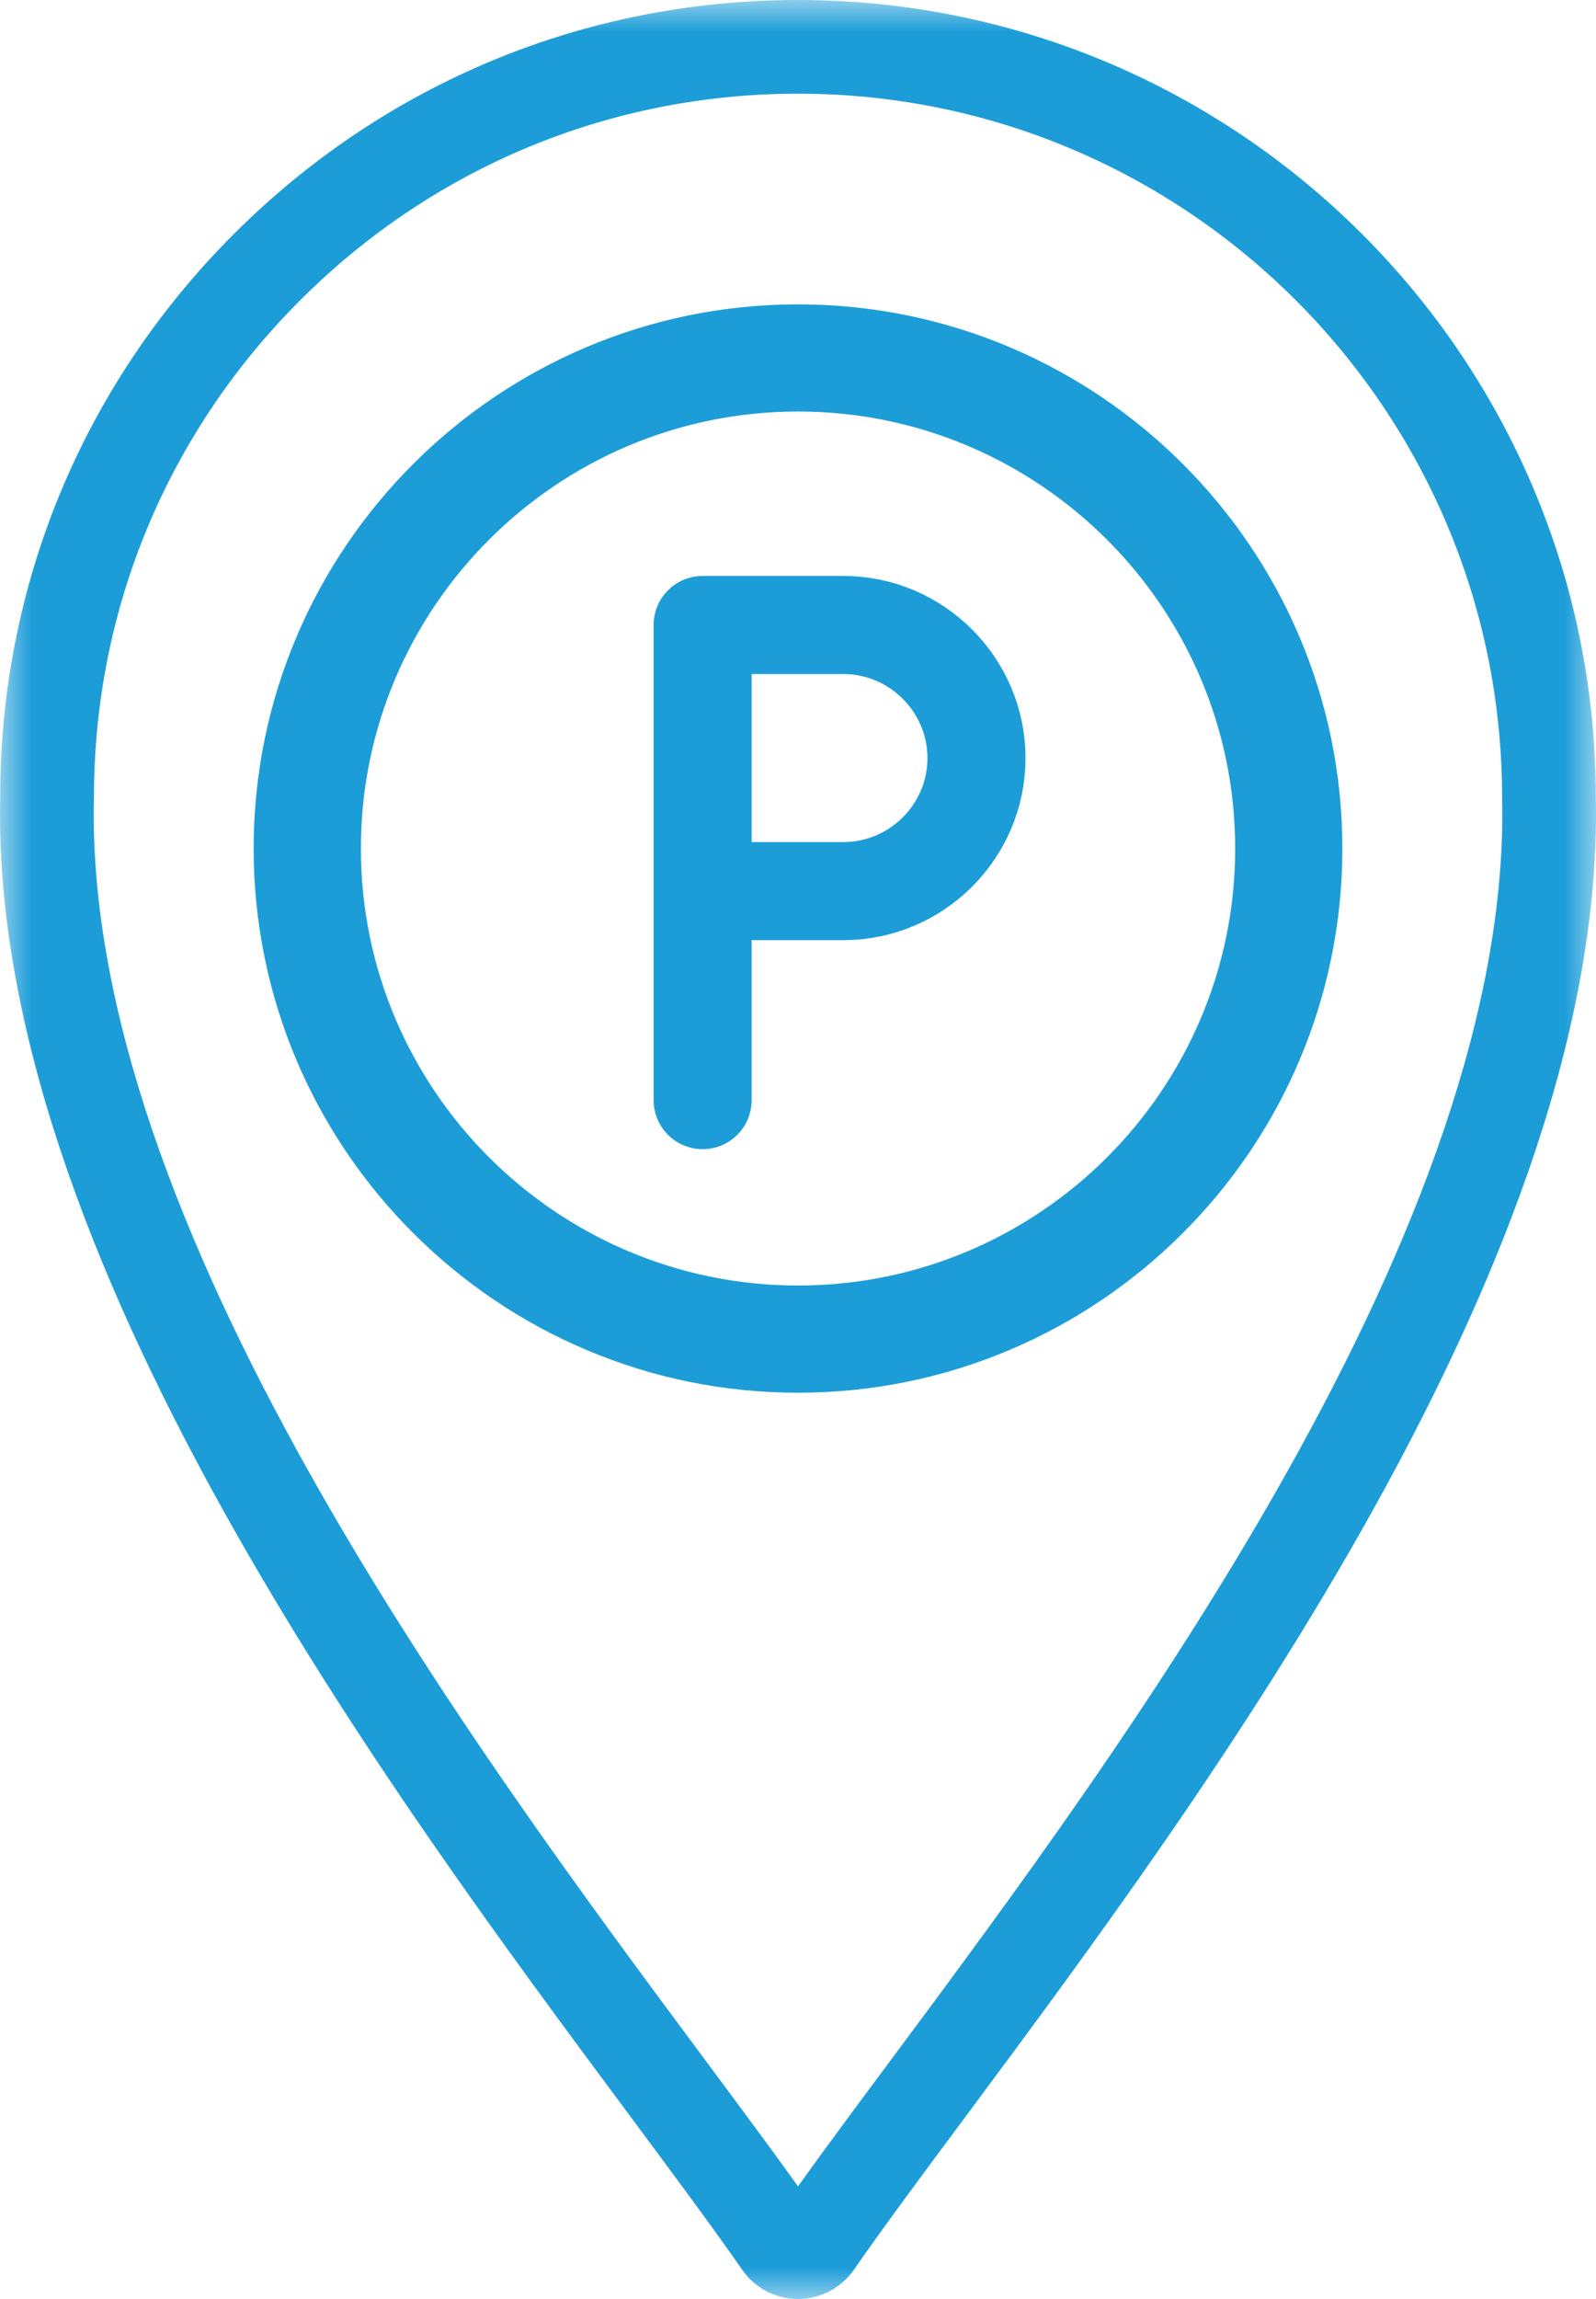
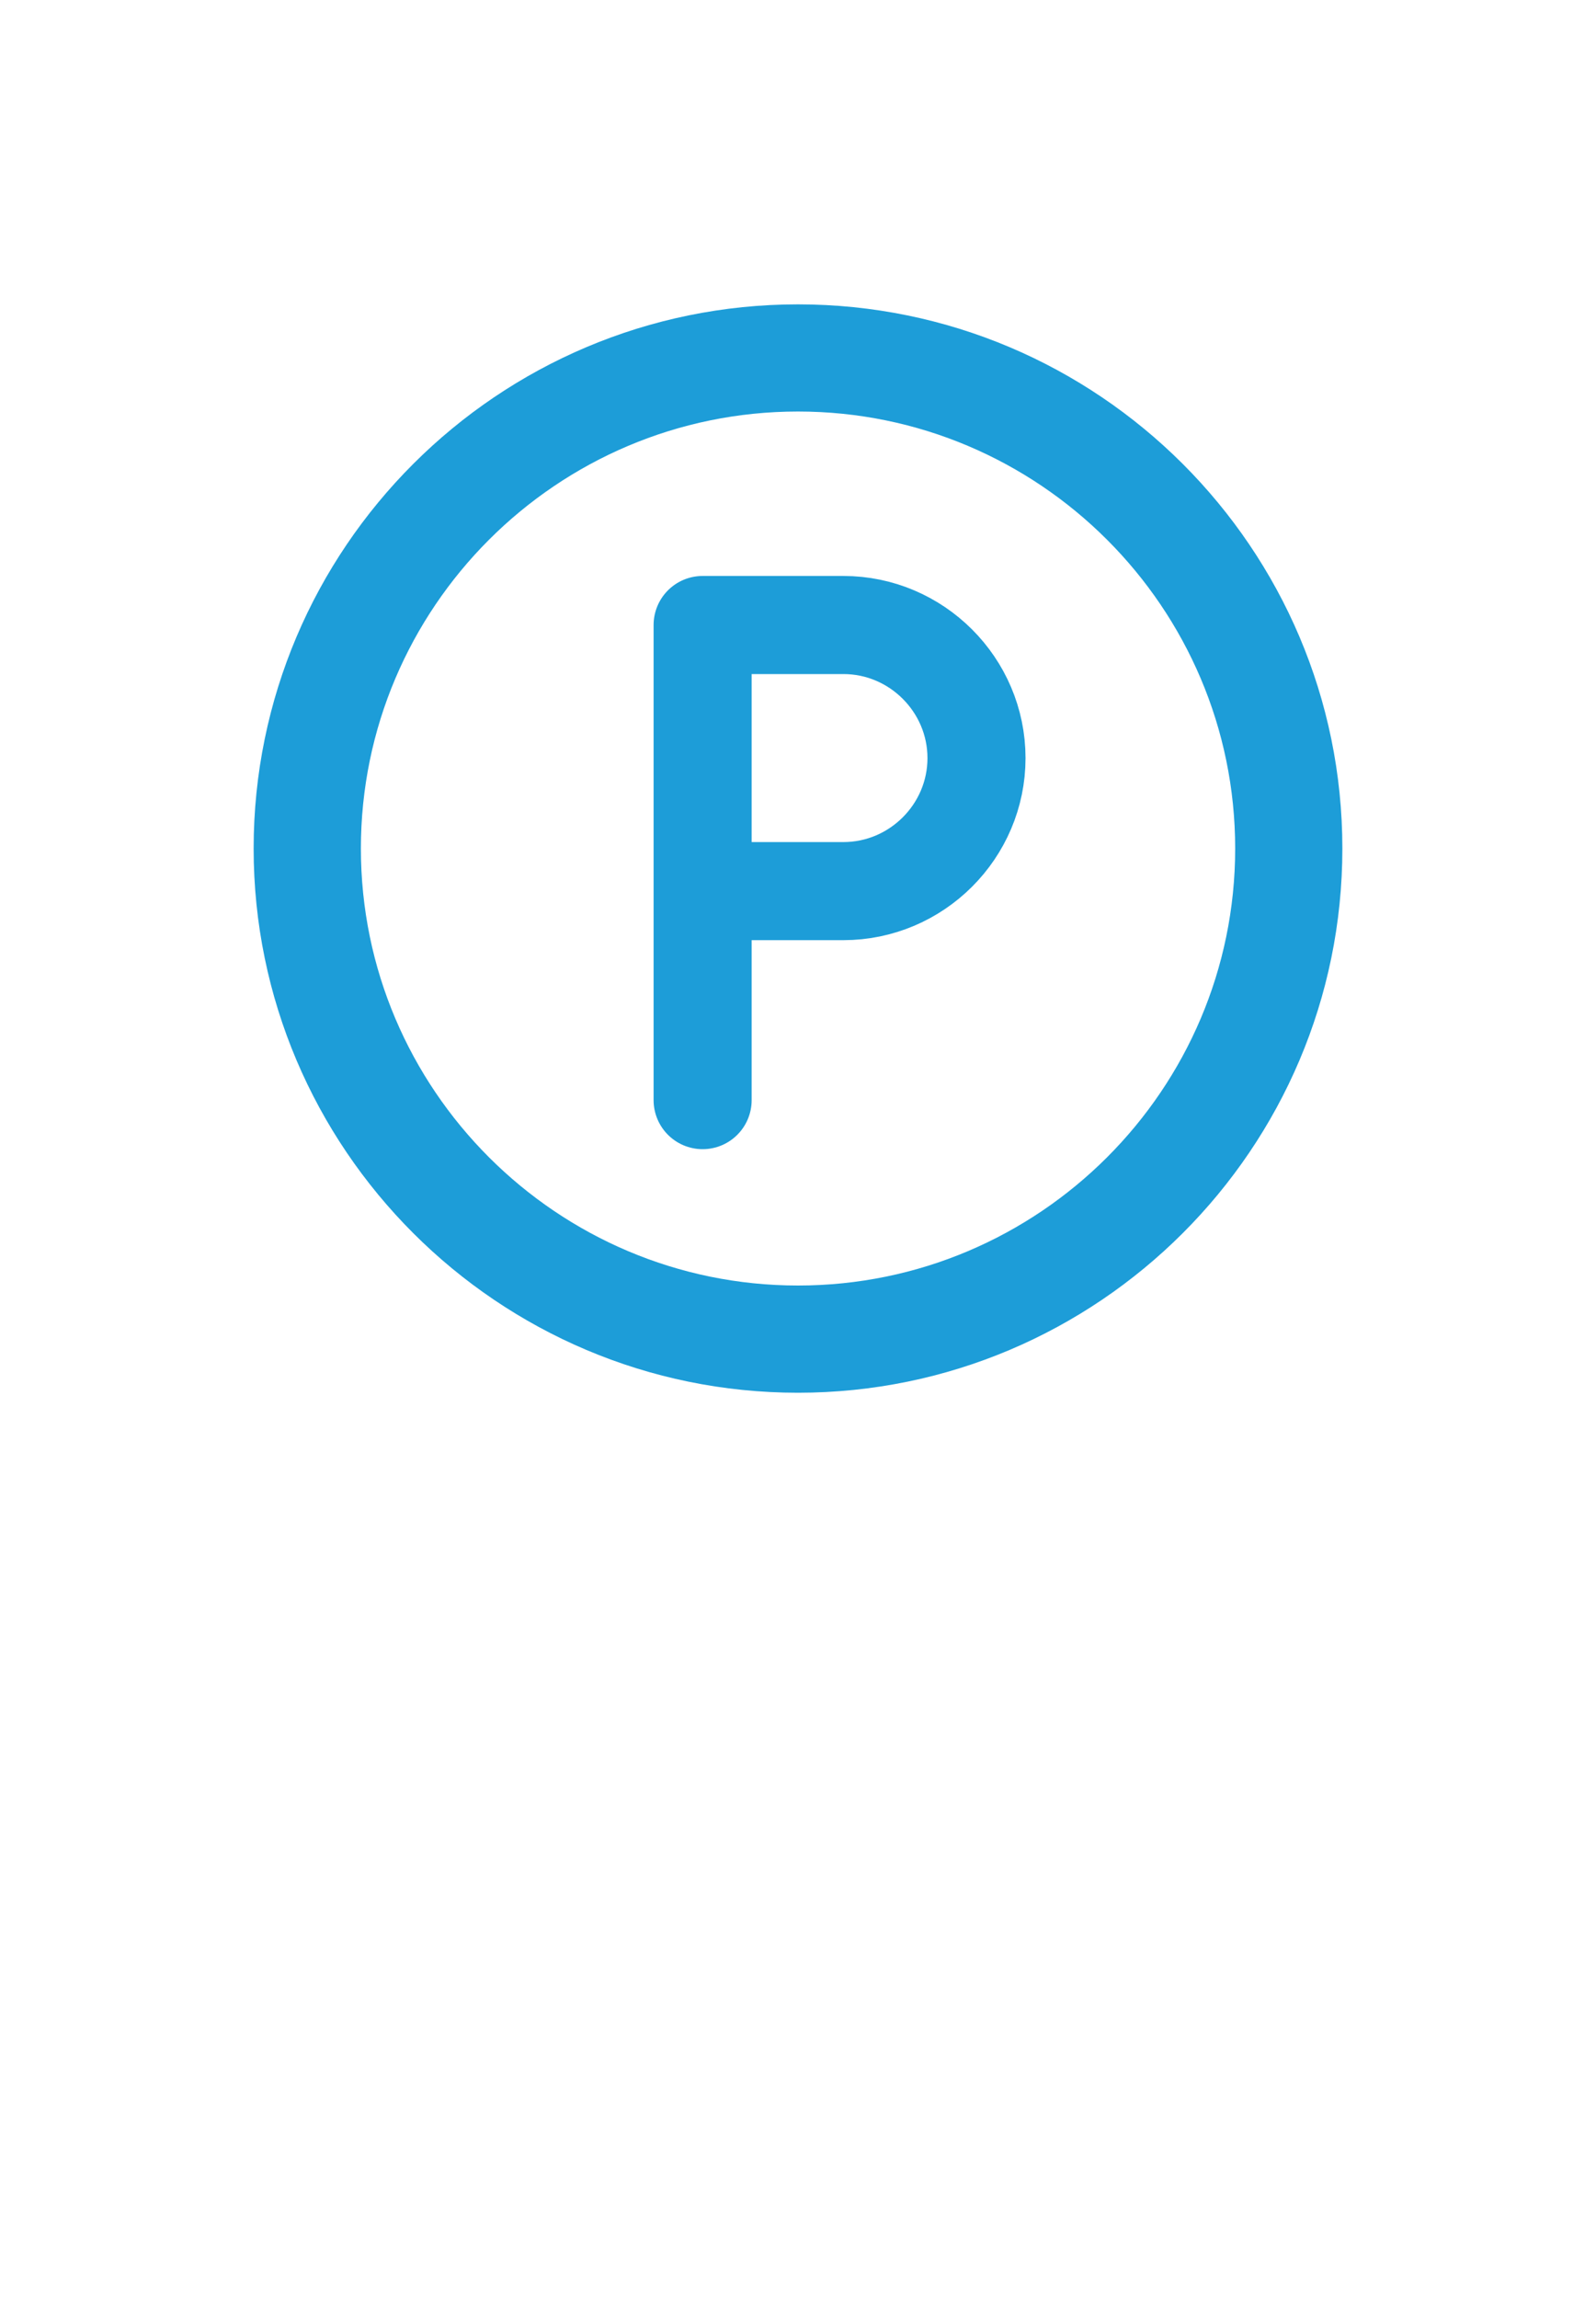
<svg xmlns="http://www.w3.org/2000/svg" xmlns:xlink="http://www.w3.org/1999/xlink" width="25px" height="36px" viewBox="0 0 25 36" version="1.1">
  <title>07535FBF-7AE8-4159-8E49-1906403C1DE0</title>
  <defs>
-     <polygon id="path-1" points="0 0 25 0 25 36 0 36" />
-   </defs>
+     </defs>
  <g id="Taxonomy-Sprint-2" stroke="none" stroke-width="1" fill="none" fill-rule="evenodd">
    <g id="Components" transform="translate(-138, -5144)">
      <g id="Group-8" transform="translate(138, 5144)">
        <g id="Group-3">
          <mask id="mask-2" fill="white">
            <use xlink:href="#path-1" />
          </mask>
          <g id="Clip-2" />
          <path d="M13.969,32.238 C13.417,32.98 12.925,33.642 12.5,34.236 C12.076,33.644 11.583,32.981 11.032,32.239 C7.398,27.348 1.316,19.163 1.471,12.498 L1.472,12.481 C1.472,9.545 2.62,6.781 4.706,4.698 C6.791,2.615 9.56,1.467 12.5,1.467 C18.58,1.467 23.527,6.41 23.529,12.485 L23.529,12.502 C23.682,19.165 17.602,27.349 13.969,32.238 M24.997,12.476 C24.991,5.596 19.387,0 12.5,0 C9.167,0 6.031,1.3 3.667,3.66 C1.306,6.019 0.005,9.148 0.003,12.472 C-0.159,19.64 6.108,28.073 9.853,33.113 C10.548,34.05 11.149,34.857 11.628,35.545 C11.826,35.83 12.153,36 12.5,36 C12.848,36 13.174,35.829 13.373,35.545 C13.853,34.854 14.453,34.047 15.148,33.113 C18.891,28.074 25.156,19.642 24.997,12.476" id="Fill-1" fill="#1D9DD8" mask="url(#mask-2)" />
        </g>
        <path d="M12.5,20.13 C8.725,20.13 5.653,17.06 5.653,13.287 C5.653,9.514 8.725,6.444 12.5,6.444 C16.276,6.444 19.348,9.514 19.348,13.287 C19.348,17.06 16.276,20.13 12.5,20.13 M12.5,4.766 C7.798,4.766 3.973,8.588 3.973,13.287 C3.973,17.986 7.798,21.809 12.5,21.809 C17.202,21.809 21.027,17.986 21.027,13.287 C21.027,8.588 17.202,4.766 12.5,4.766" id="Fill-4" fill="#1D9DD8" />
        <path d="M11.106,13.954 L13.211,13.954 C14.357,13.954 15.296,13.017 15.296,11.871 C15.296,10.725 14.357,9.787 13.211,9.787 L11.106,9.787 L11.006,9.787 L11.006,17.227" id="Stroke-6" stroke="#1D9DD8" stroke-width="1.536" stroke-linecap="round" stroke-linejoin="round" />
      </g>
    </g>
  </g>
</svg>